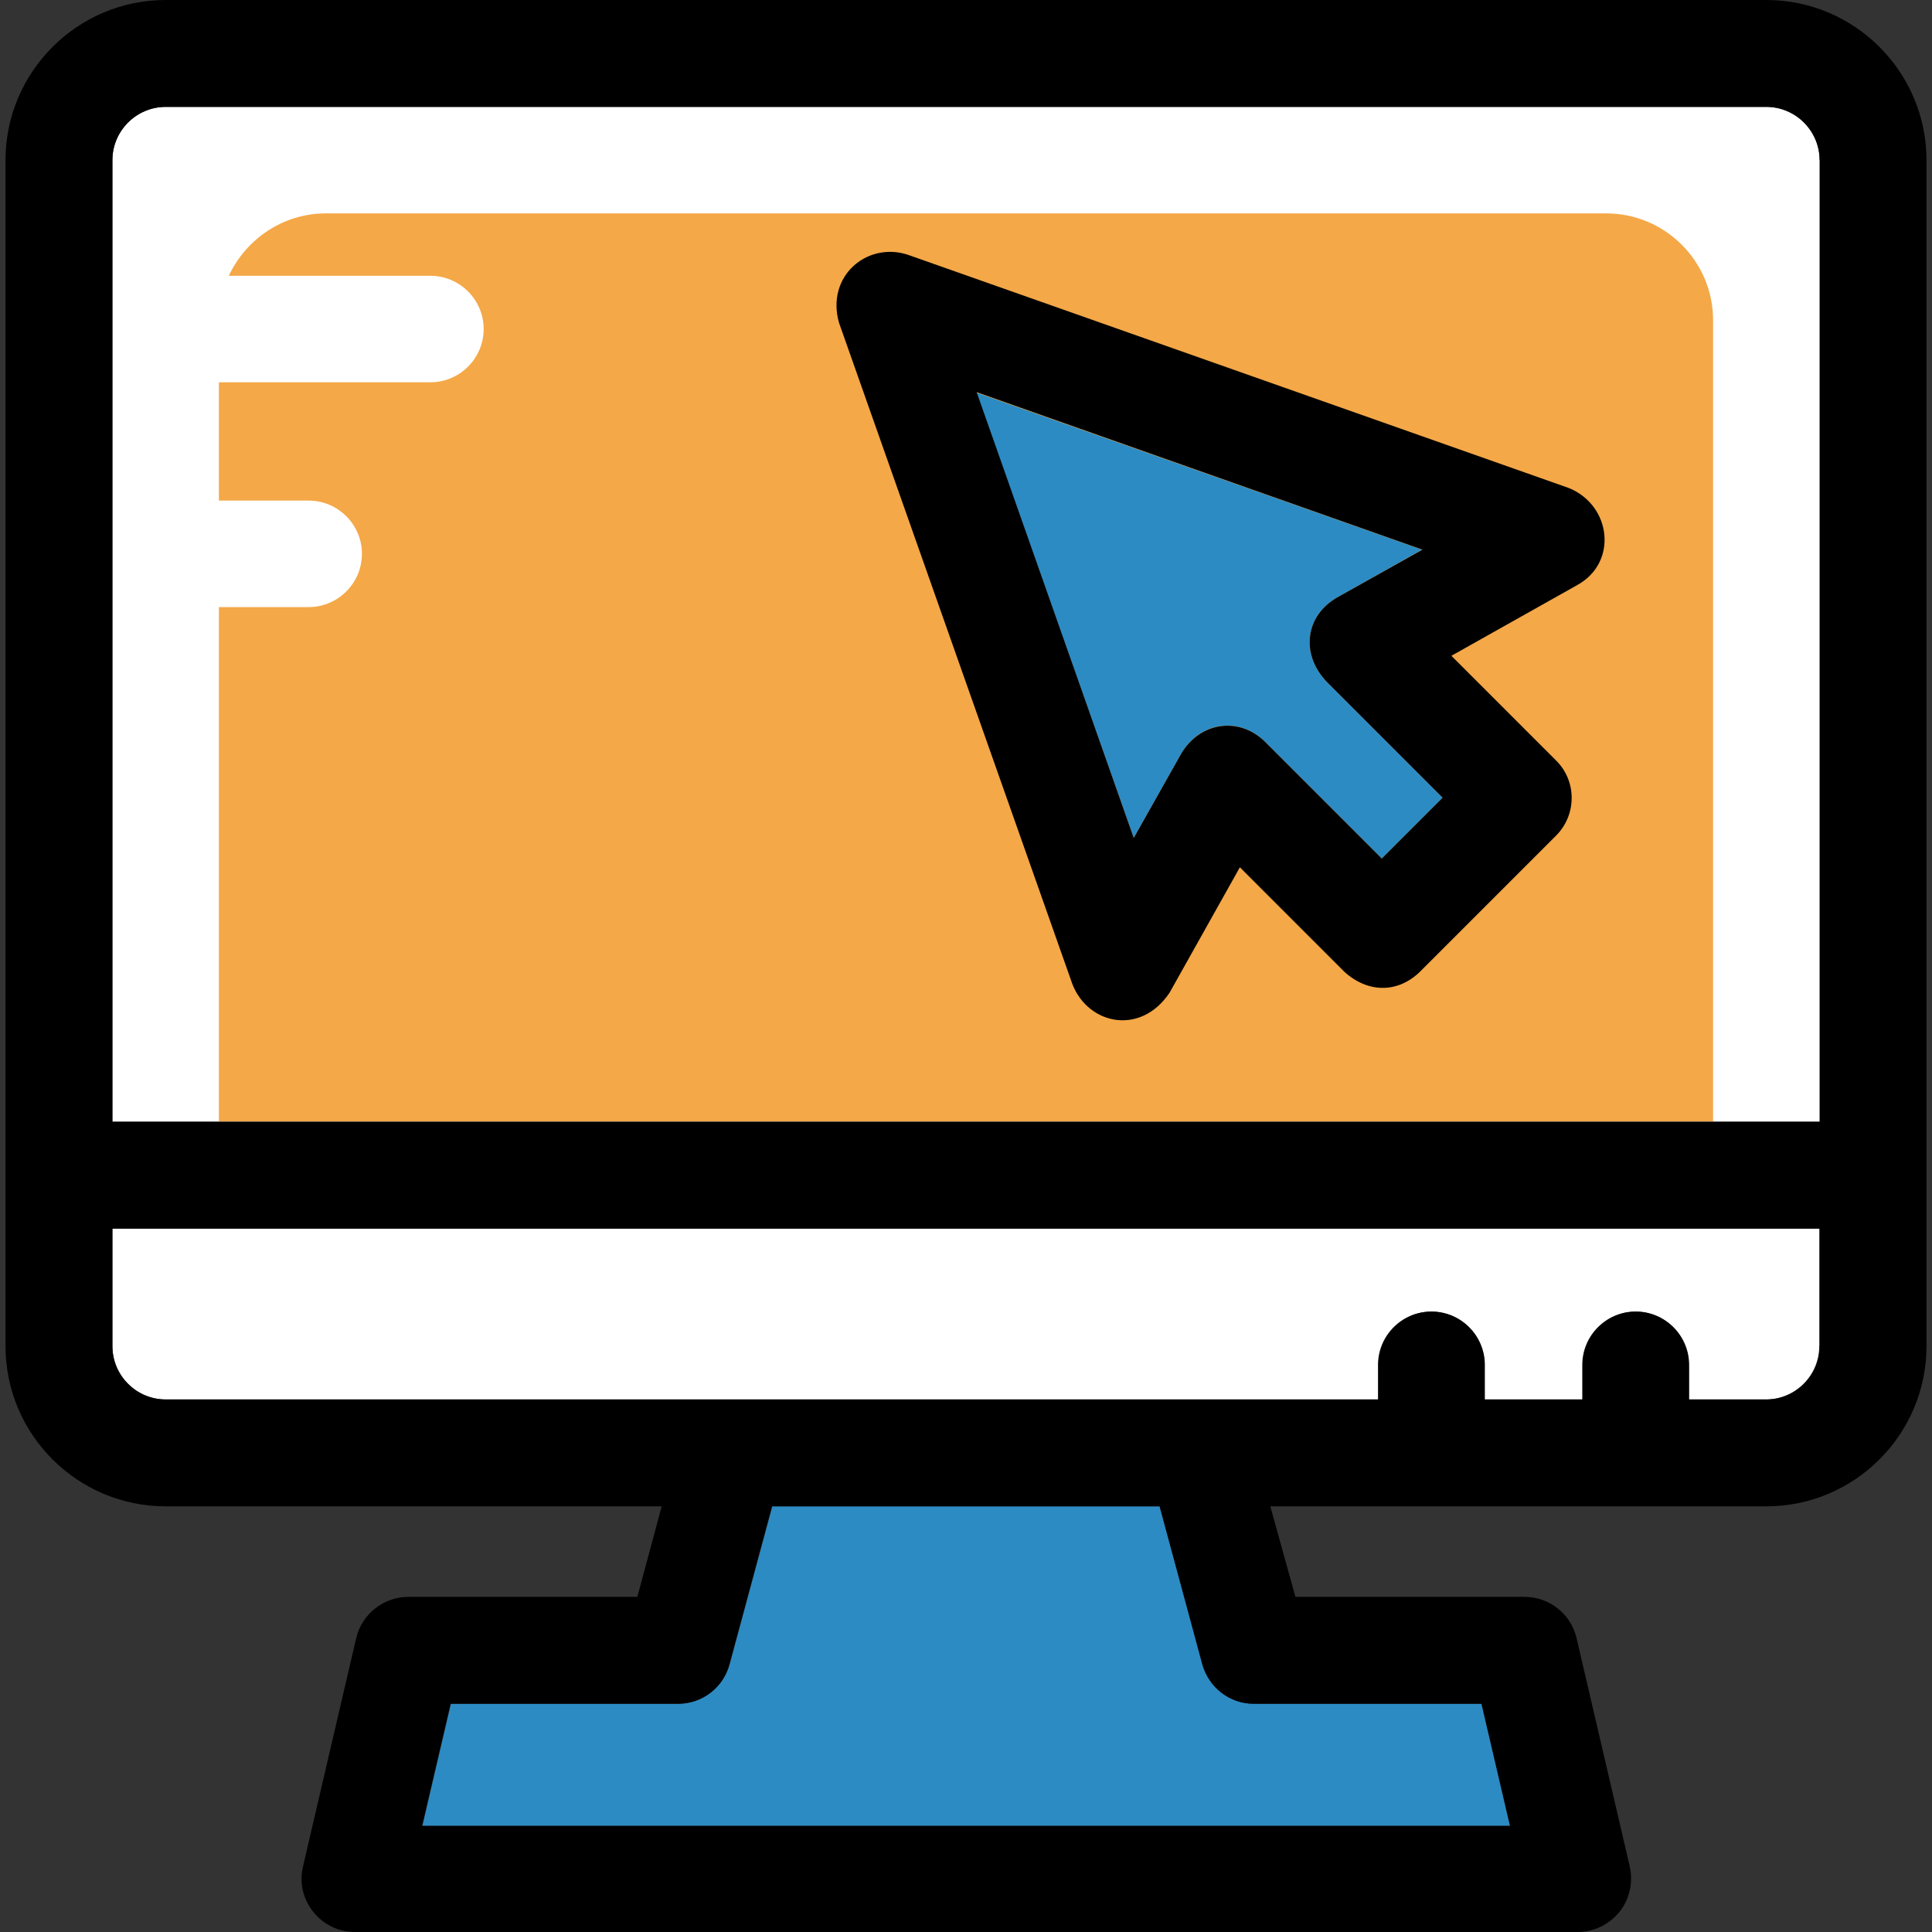
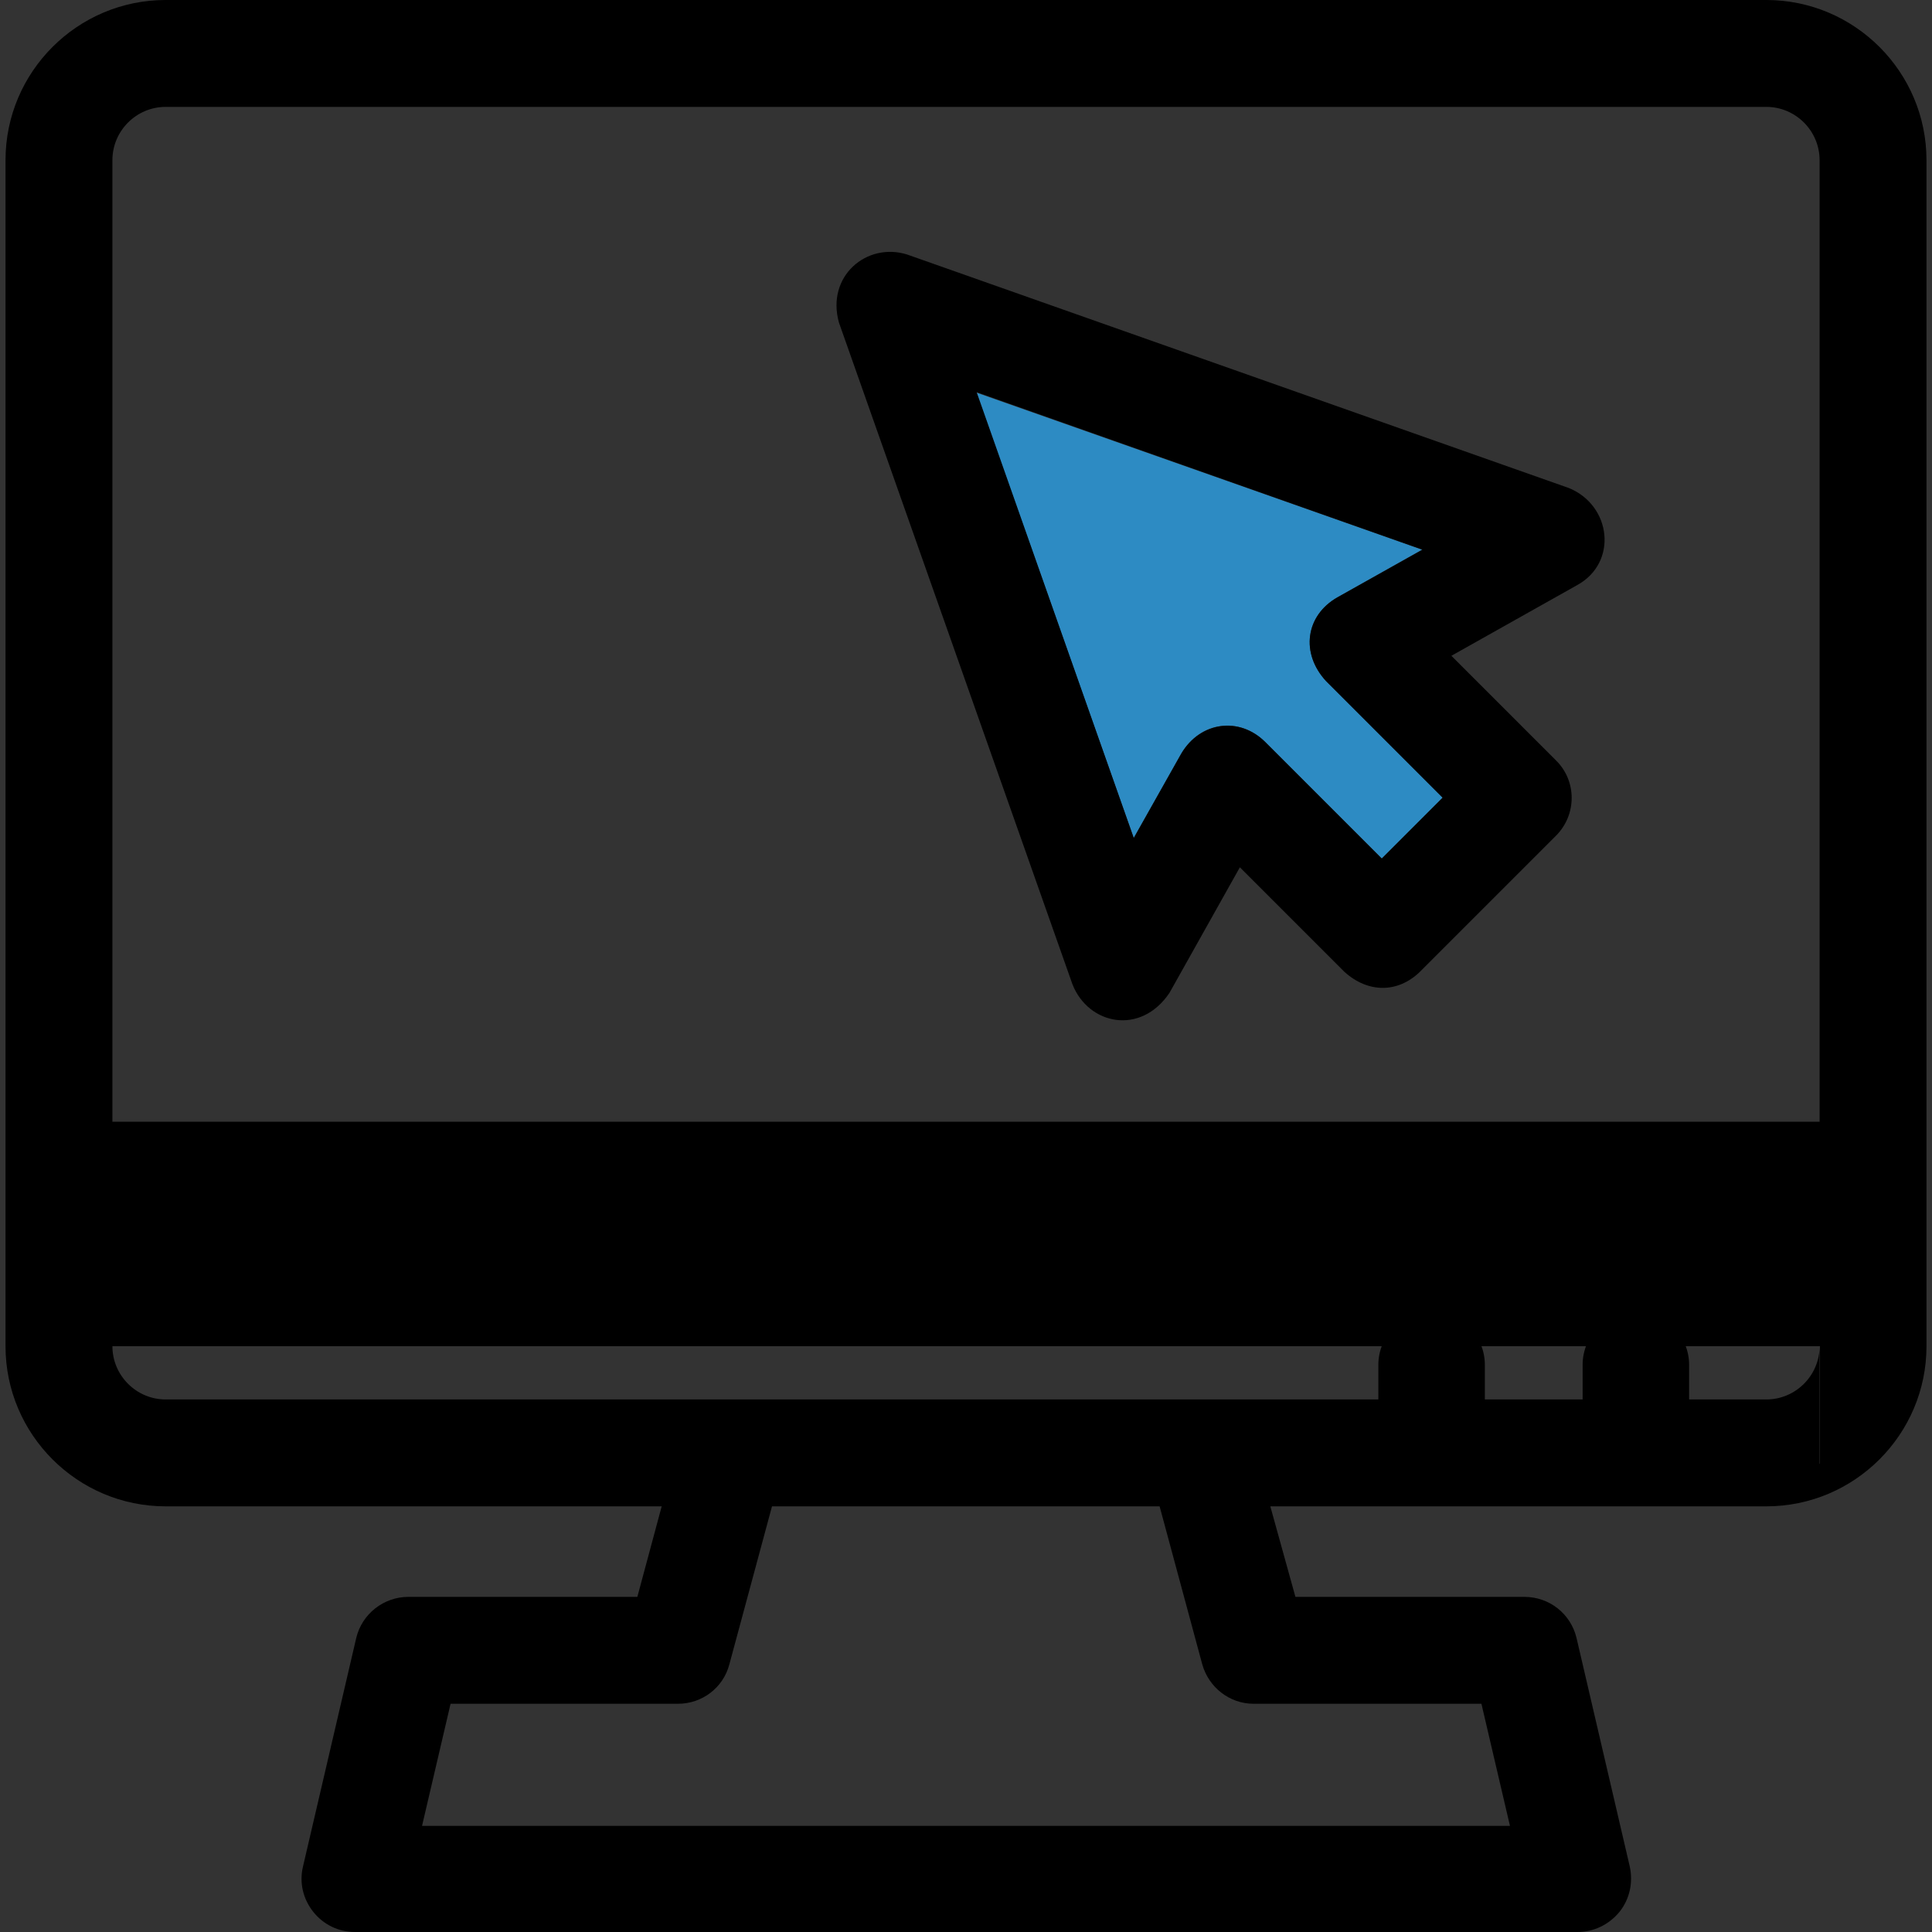
<svg xmlns="http://www.w3.org/2000/svg" height="800px" width="800px" id="Layer_1" viewBox="0 0 507.9 507.9" xml:space="preserve" fill="#000000">
  <rect x="0" y="0" width="507.9" height="507.9" fill="#333333" stroke="none" />
  <g id="SVGRepo_bgCarrier" stroke-width="0" />
  <g id="SVGRepo_tracerCarrier" stroke-linecap="round" stroke-linejoin="round" />
  <g id="SVGRepo_iconCarrier">
-     <path style="fill:#2d8bc3;" d="M329.65,447.9c-6.3,0-11.9-4.2-13.5-10.4l-11.3-41.5h-101.8l-11.2,41.5c-1.7,6.1-7.2,10.4-13.5,10.4 h-59.8l-7.5,32.1h286l-7.5-32.1H329.65z" />
    <g>
-       <path style="fill:#FFFFFF;" d="M29.55,353.9c0,7.7,6.3,14,14,14h318.7v-9.1c0-7.7,6.3-14,14-14s14,6.3,14,14v9.1h25.7v-9.1 c0-7.7,6.3-14,14-14s14,6.3,14,14v9.1h20.3c7.7,0,14-6.3,14-14V323H29.55V353.9z" />
-       <path style="fill:#FFFFFF;" d="M478.35,42.1c0-7.7-6.3-14-14-14H43.55c-7.7,0-14,6.3-14,14v252.8h448.9V42.1H478.35z" />
-     </g>
-     <path style="fill:#f4a847;" d="M422.25,56.1H85.65c-11.3,0-21,6.8-25.5,16.4h53c7.7,0,14,6.3,14,14s-6.3,14-14,14h-55.6v31.1h23.6 c7.7,0,14,6.3,14,14s-6.3,14-14,14h-23.6v135.2h392.8V84.2C450.35,68.7,437.75,56.1,422.25,56.1z" />
+       </g>
    <path style="fill:#2d8bc3;" d="M298.05,220.3l12.5-22.2c5-8.5,15.3-9.8,22.1-3l30.6,30.6l16-16l-30.6-30.6c-6.8-7.3-5.5-17.3,3-22.1 l22.2-12.5l-117.2-41.3L298.05,220.3z" />
    <g>
      <path style="fill:#000000;" d="M412.45,128.3l-174-61.4c-10.6-3.3-21.3,5.7-17.9,17.9l61.4,174c4.2,10.6,17.9,13.5,25.5,2.2 l18.5-33l27.5,27.5c6.2,5.6,14,5.6,19.8,0l35.8-35.8c5.5-5.5,5.5-14.4,0-19.8l-27.5-27.5l33.1-18.6 C425.35,147.9,423.65,132.9,412.45,128.3z M351.65,157c-8.5,4.8-9.8,14.8-3,22.1l30.6,30.6l-16,16l-30.6-30.6 c-6.8-6.8-17.1-5.4-22.1,3l-12.5,22.2l-41.3-117.2l117.2,41.4L351.65,157z" />
-       <path style="fill:#000000;" d="M464.35,0H43.55c-23.2,0-42.1,18.9-42.1,42.1v311.8c0,23.2,18.9,42.1,42.1,42.1h130.4l-6.4,23.8 h-60.2c-6.5,0-12.2,4.5-13.7,10.8l-14,60.1c-1,4.2,0,8.5,2.7,11.9s6.7,5.3,11,5.3h321.4c4.3,0,8.3-2,11-5.3 c2.7-3.4,3.6-7.7,2.7-11.9l-14-60.1c-1.5-6.3-7.1-10.8-13.7-10.8h-60.2l-6.6-23.8h130.4c23.2,0,42.1-18.9,42.1-42.1V42.1 C506.45,18.9,487.55,0,464.35,0z M389.45,447.9l7.5,32.1h-286l7.5-32.1h59.8c6.3,0,11.9-4.2,13.5-10.4l11.2-41.5h101.9l11.2,41.5 c1.7,6.1,7.2,10.4,13.5,10.4H389.45z M478.35,353.9c0,7.7-6.3,14-14,14h-20.3v-9.1c0-7.7-6.3-14-14-14s-14,6.3-14,14v9.1h-25.7 v-9.1c0-7.7-6.3-14-14-14s-14,6.3-14,14v9.1H43.55c-7.7,0-14-6.3-14-14V323h448.9v30.9H478.35z M478.35,294.9H29.55V42.1 c0-7.7,6.3-14,14-14h420.8c7.7,0,14,6.3,14,14V294.9z" />
+       <path style="fill:#000000;" d="M464.35,0H43.55c-23.2,0-42.1,18.9-42.1,42.1v311.8c0,23.2,18.9,42.1,42.1,42.1h130.4l-6.4,23.8 h-60.2c-6.5,0-12.2,4.5-13.7,10.8l-14,60.1c-1,4.2,0,8.5,2.7,11.9s6.7,5.3,11,5.3h321.4c4.3,0,8.3-2,11-5.3 c2.7-3.4,3.6-7.7,2.7-11.9l-14-60.1c-1.5-6.3-7.1-10.8-13.7-10.8h-60.2l-6.6-23.8h130.4c23.2,0,42.1-18.9,42.1-42.1V42.1 C506.45,18.9,487.55,0,464.35,0z M389.45,447.9l7.5,32.1h-286l7.5-32.1h59.8c6.3,0,11.9-4.2,13.5-10.4l11.2-41.5h101.9l11.2,41.5 c1.7,6.1,7.2,10.4,13.5,10.4H389.45z M478.35,353.9c0,7.7-6.3,14-14,14h-20.3v-9.1c0-7.7-6.3-14-14-14s-14,6.3-14,14v9.1h-25.7 v-9.1c0-7.7-6.3-14-14-14s-14,6.3-14,14v9.1H43.55c-7.7,0-14-6.3-14-14h448.9v30.9H478.35z M478.35,294.9H29.55V42.1 c0-7.7,6.3-14,14-14h420.8c7.7,0,14,6.3,14,14V294.9z" />
    </g>
  </g>
</svg>